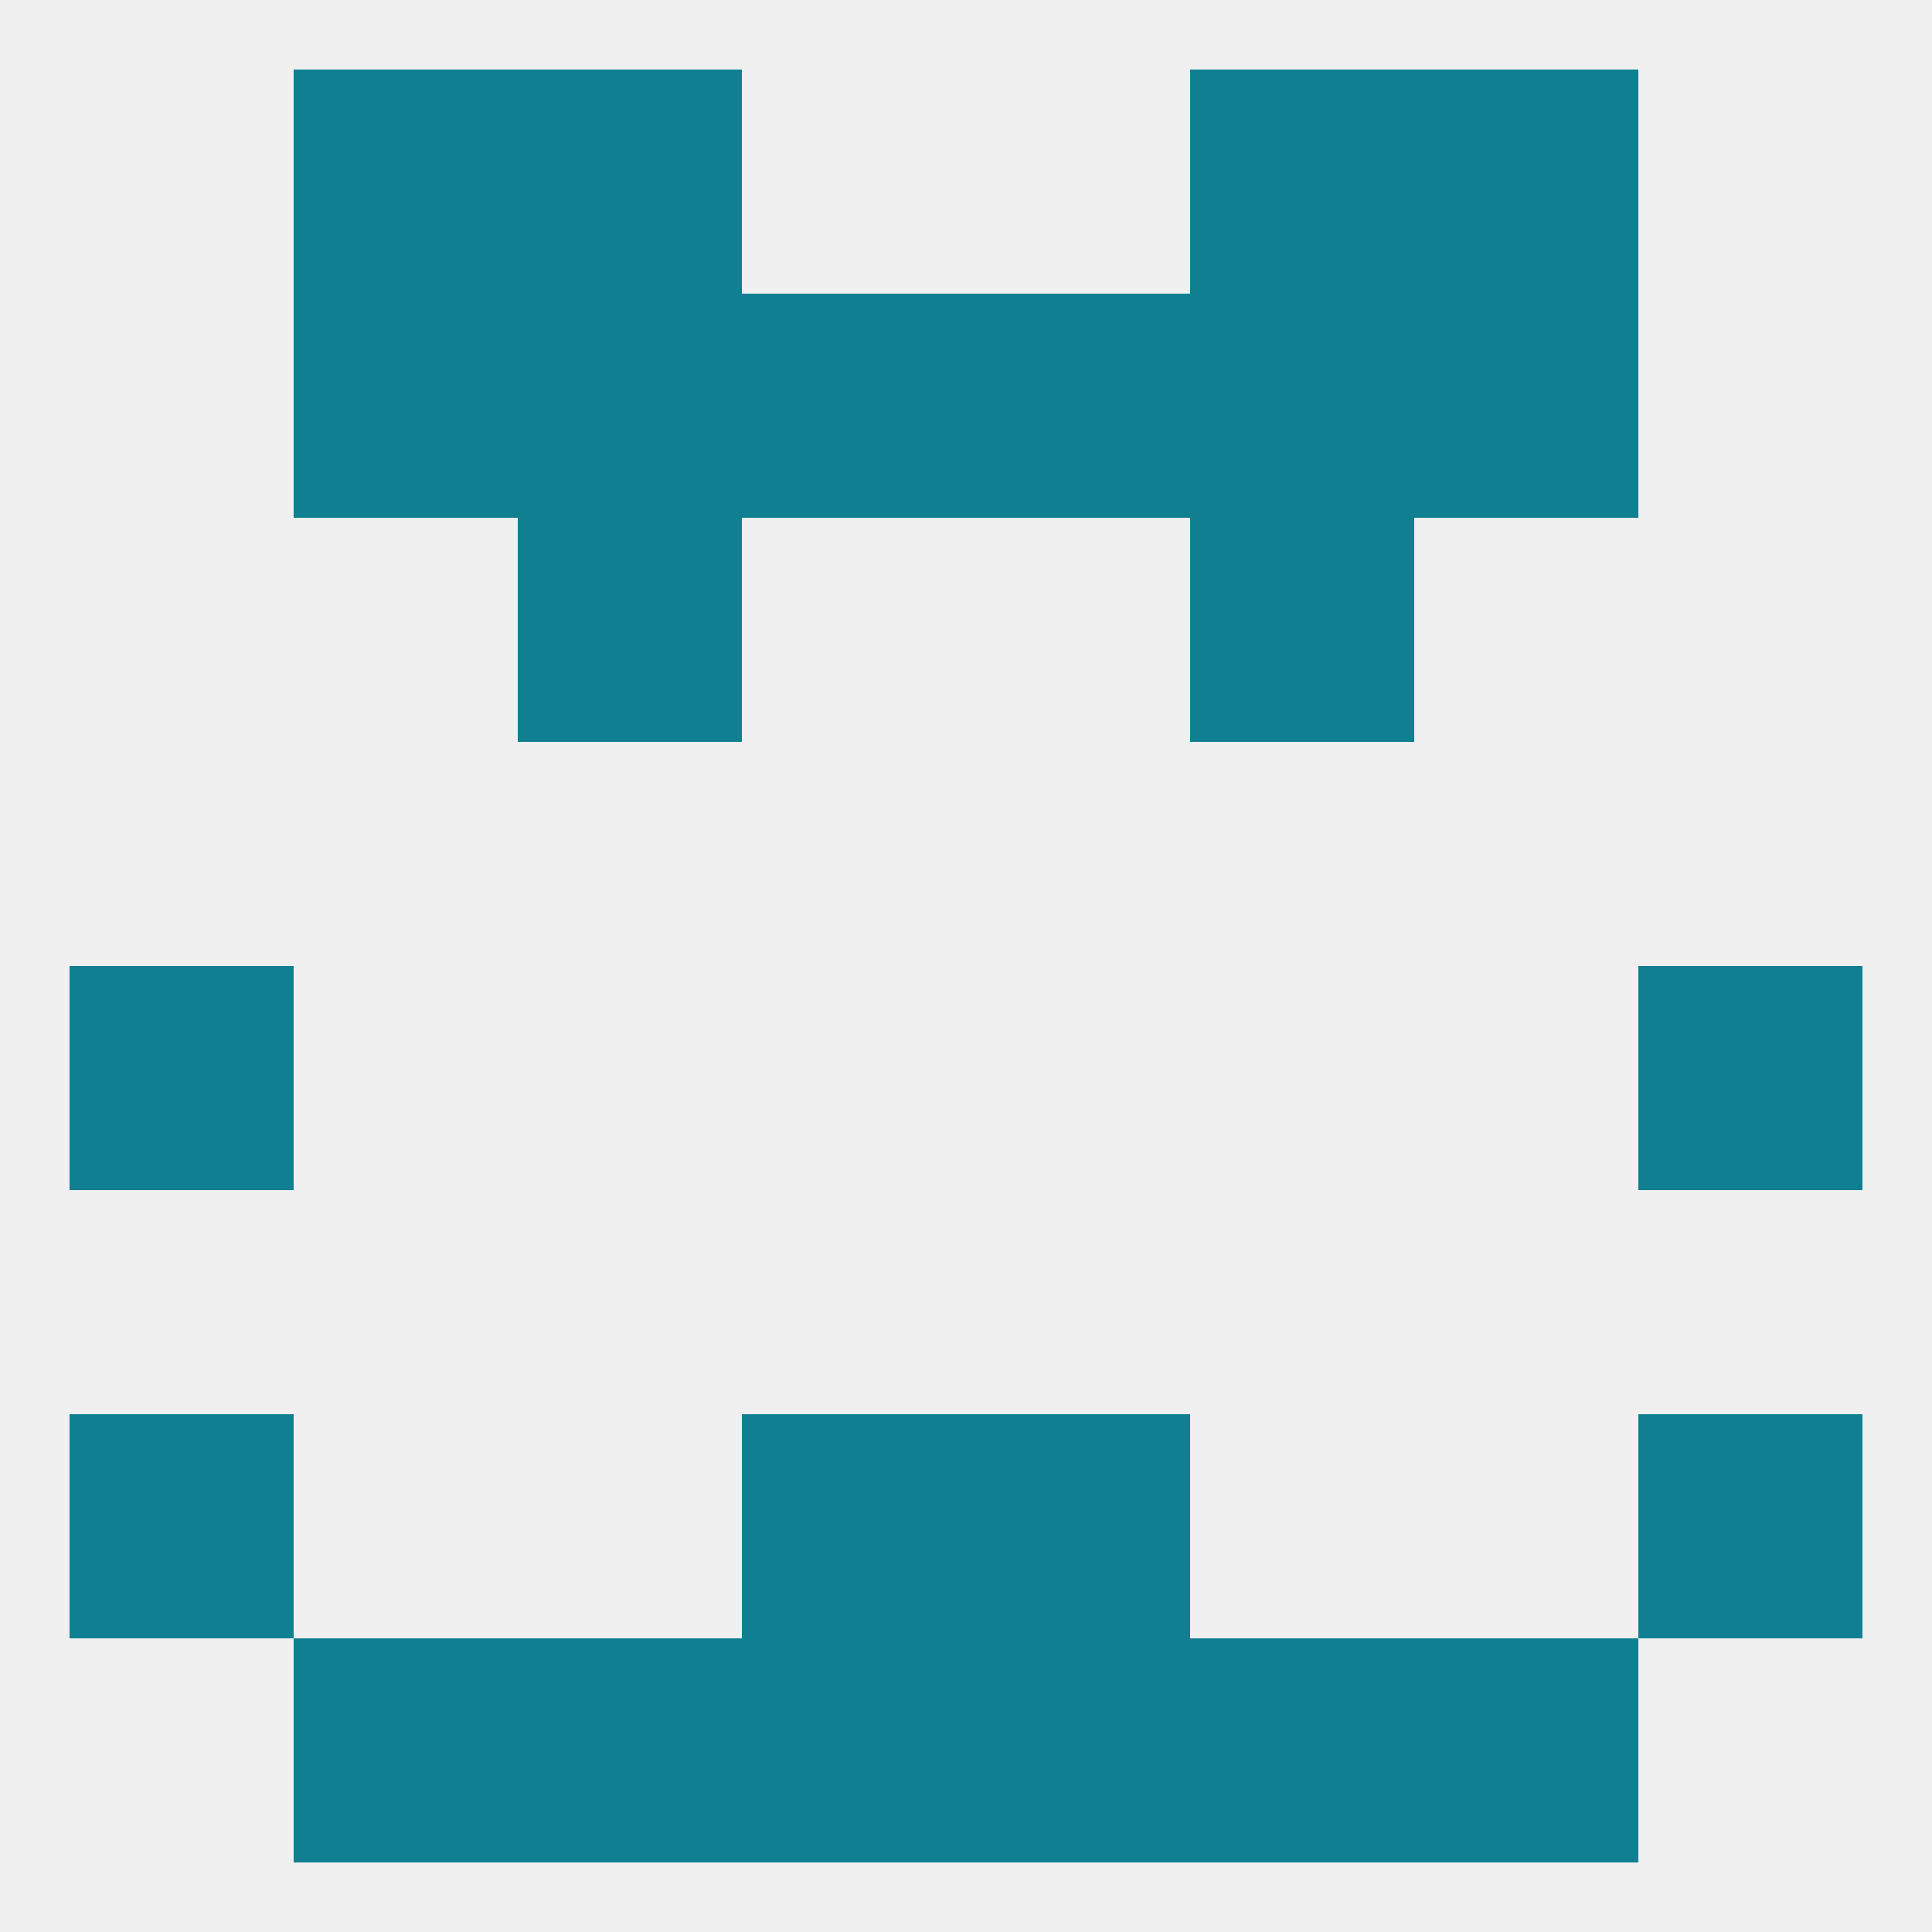
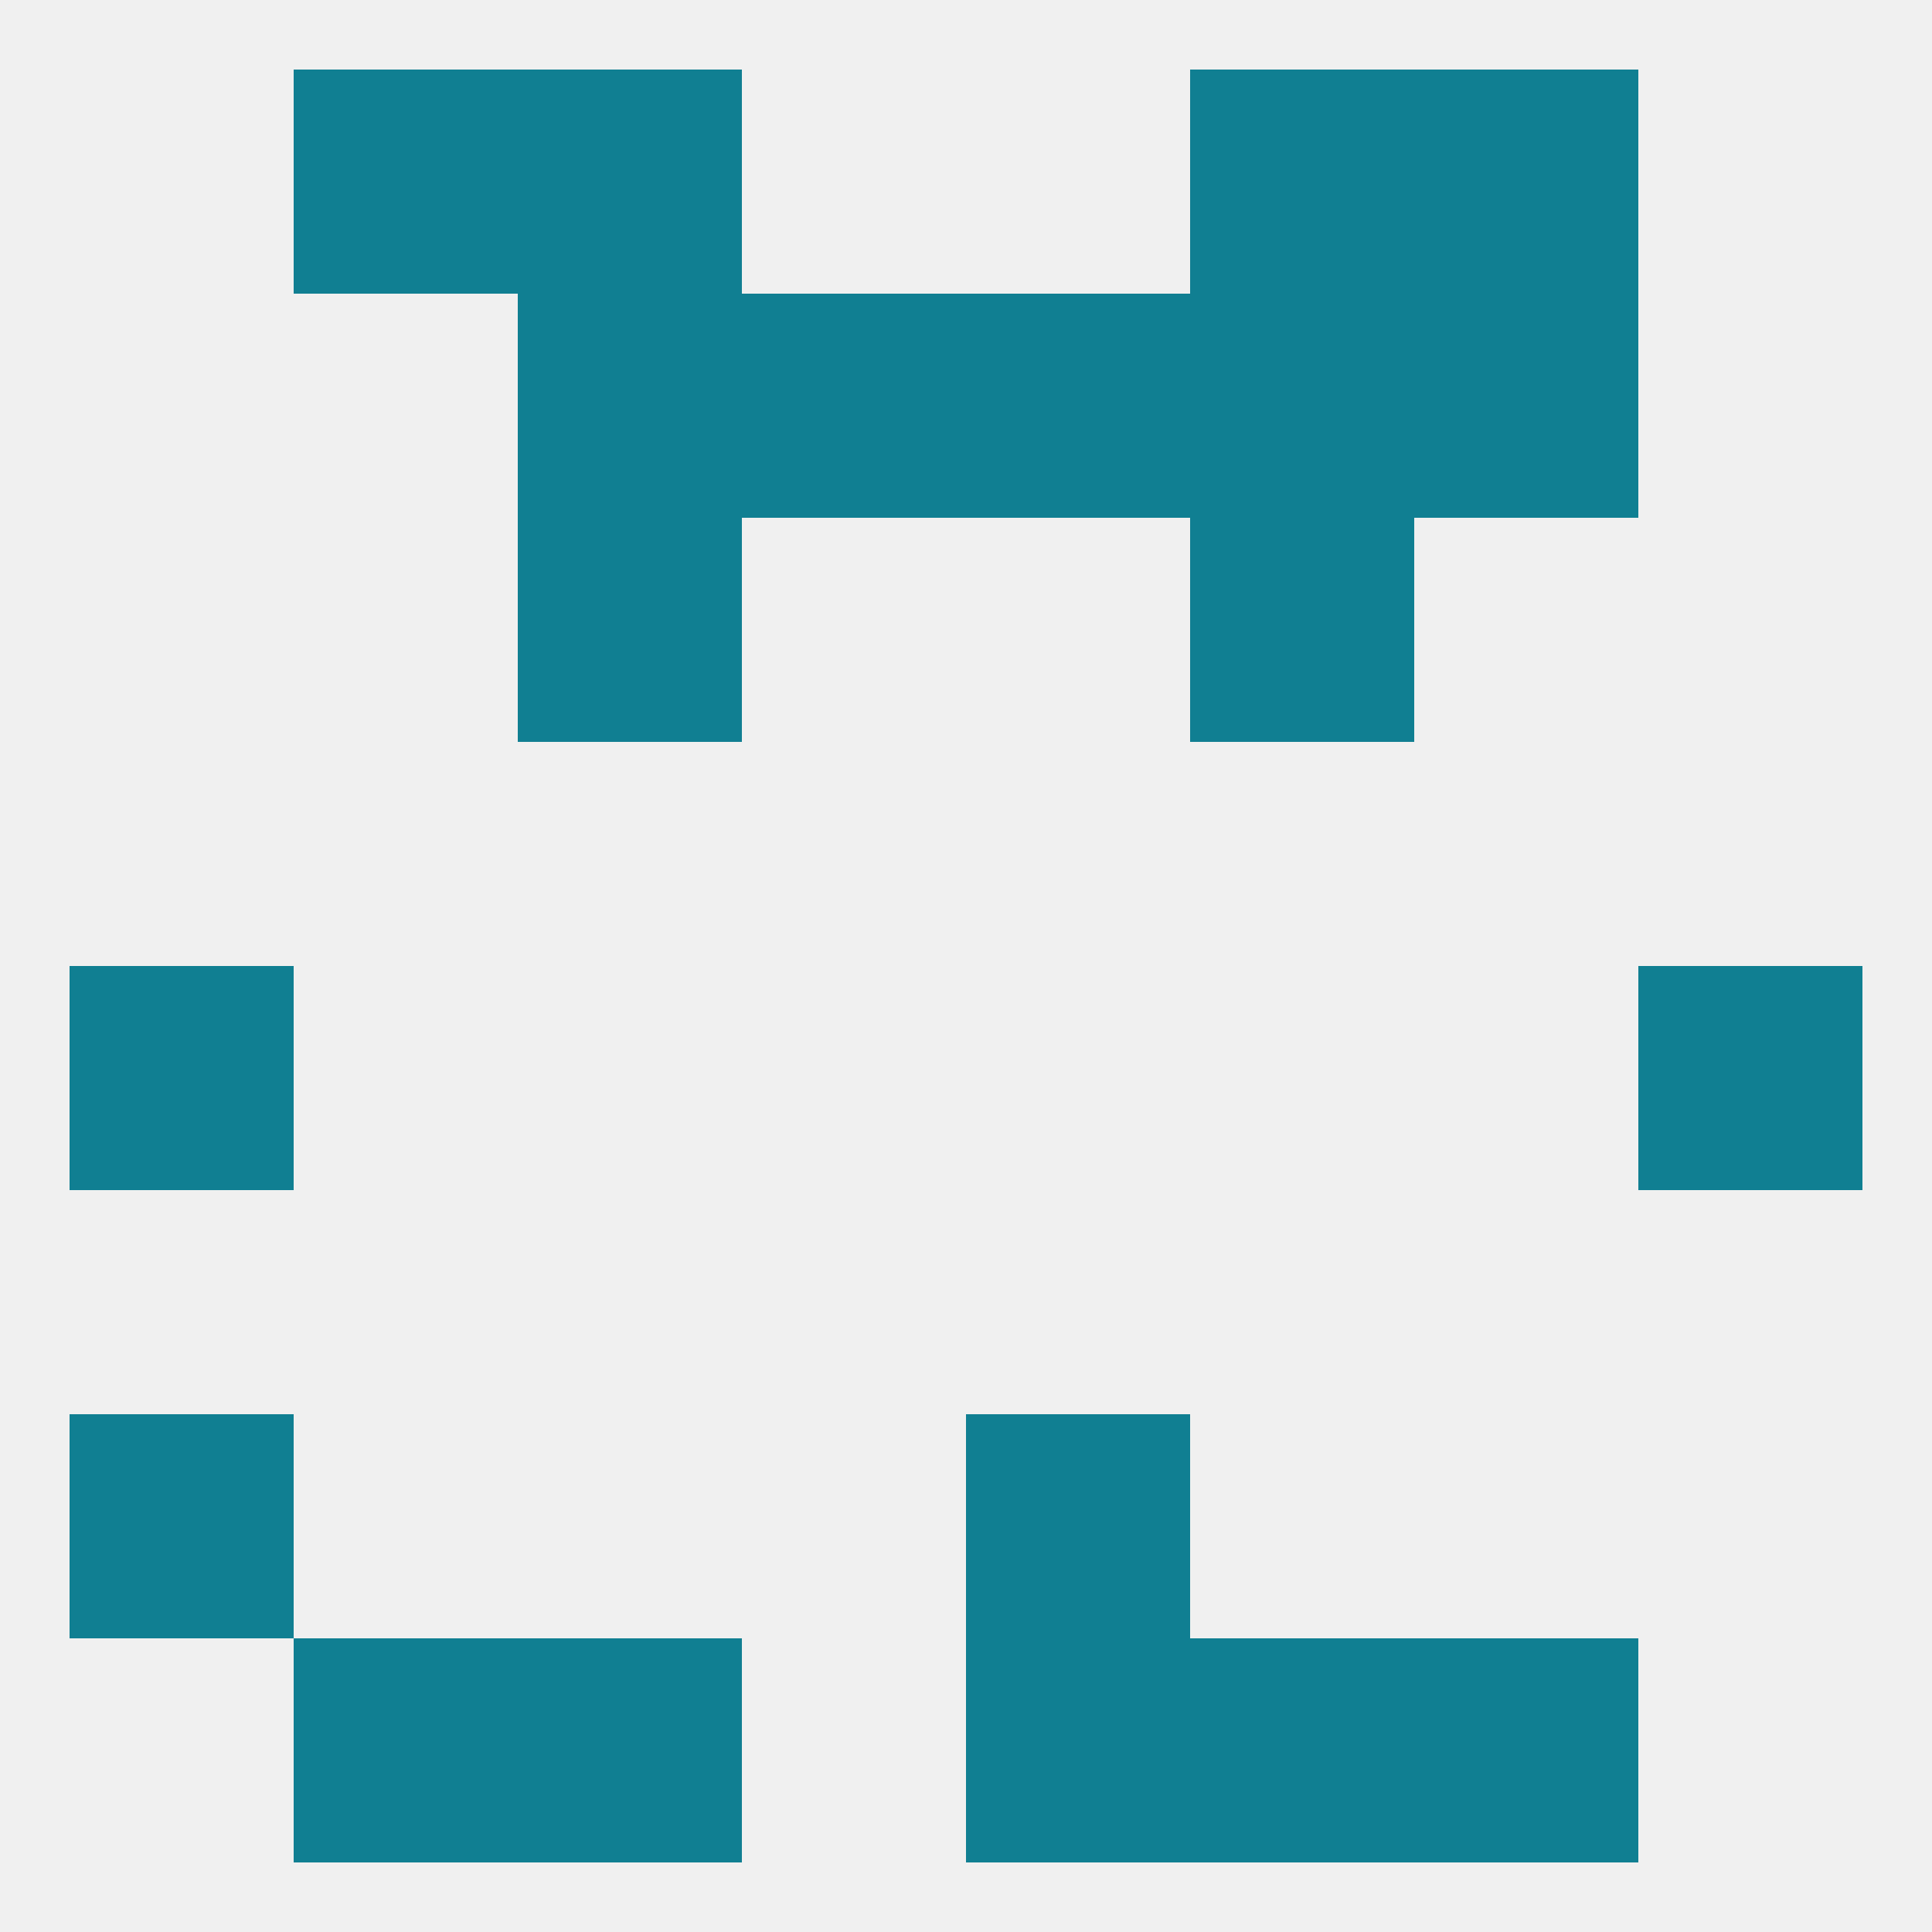
<svg xmlns="http://www.w3.org/2000/svg" version="1.1" baseprofile="full" width="250" height="250" viewBox="0 0 250 250">
  <rect width="100%" height="100%" fill="rgba(240,240,240,255)" />
  <rect x="183" y="38" width="29" height="29" fill="rgba(16,127,146,255)" />
  <rect x="67" y="38" width="29" height="29" fill="rgba(16,127,146,255)" />
  <rect x="154" y="38" width="29" height="29" fill="rgba(16,127,146,255)" />
  <rect x="96" y="38" width="29" height="29" fill="rgba(16,127,146,255)" />
  <rect x="125" y="38" width="29" height="29" fill="rgba(16,127,146,255)" />
-   <rect x="38" y="38" width="29" height="29" fill="rgba(16,127,146,255)" />
  <rect x="67" y="67" width="29" height="29" fill="rgba(16,127,146,255)" />
  <rect x="154" y="67" width="29" height="29" fill="rgba(16,127,146,255)" />
  <rect x="9" y="125" width="29" height="29" fill="rgba(16,127,146,255)" />
  <rect x="212" y="125" width="29" height="29" fill="rgba(16,127,146,255)" />
  <rect x="9" y="183" width="29" height="29" fill="rgba(16,127,146,255)" />
-   <rect x="212" y="183" width="29" height="29" fill="rgba(16,127,146,255)" />
-   <rect x="96" y="183" width="29" height="29" fill="rgba(16,127,146,255)" />
  <rect x="125" y="183" width="29" height="29" fill="rgba(16,127,146,255)" />
-   <rect x="96" y="212" width="29" height="29" fill="rgba(16,127,146,255)" />
  <rect x="125" y="212" width="29" height="29" fill="rgba(16,127,146,255)" />
  <rect x="38" y="212" width="29" height="29" fill="rgba(16,127,146,255)" />
  <rect x="183" y="212" width="29" height="29" fill="rgba(16,127,146,255)" />
  <rect x="67" y="212" width="29" height="29" fill="rgba(16,127,146,255)" />
  <rect x="154" y="212" width="29" height="29" fill="rgba(16,127,146,255)" />
  <rect x="67" y="9" width="29" height="29" fill="rgba(16,127,146,255)" />
  <rect x="154" y="9" width="29" height="29" fill="rgba(16,127,146,255)" />
  <rect x="38" y="9" width="29" height="29" fill="rgba(16,127,146,255)" />
  <rect x="183" y="9" width="29" height="29" fill="rgba(16,127,146,255)" />
</svg>